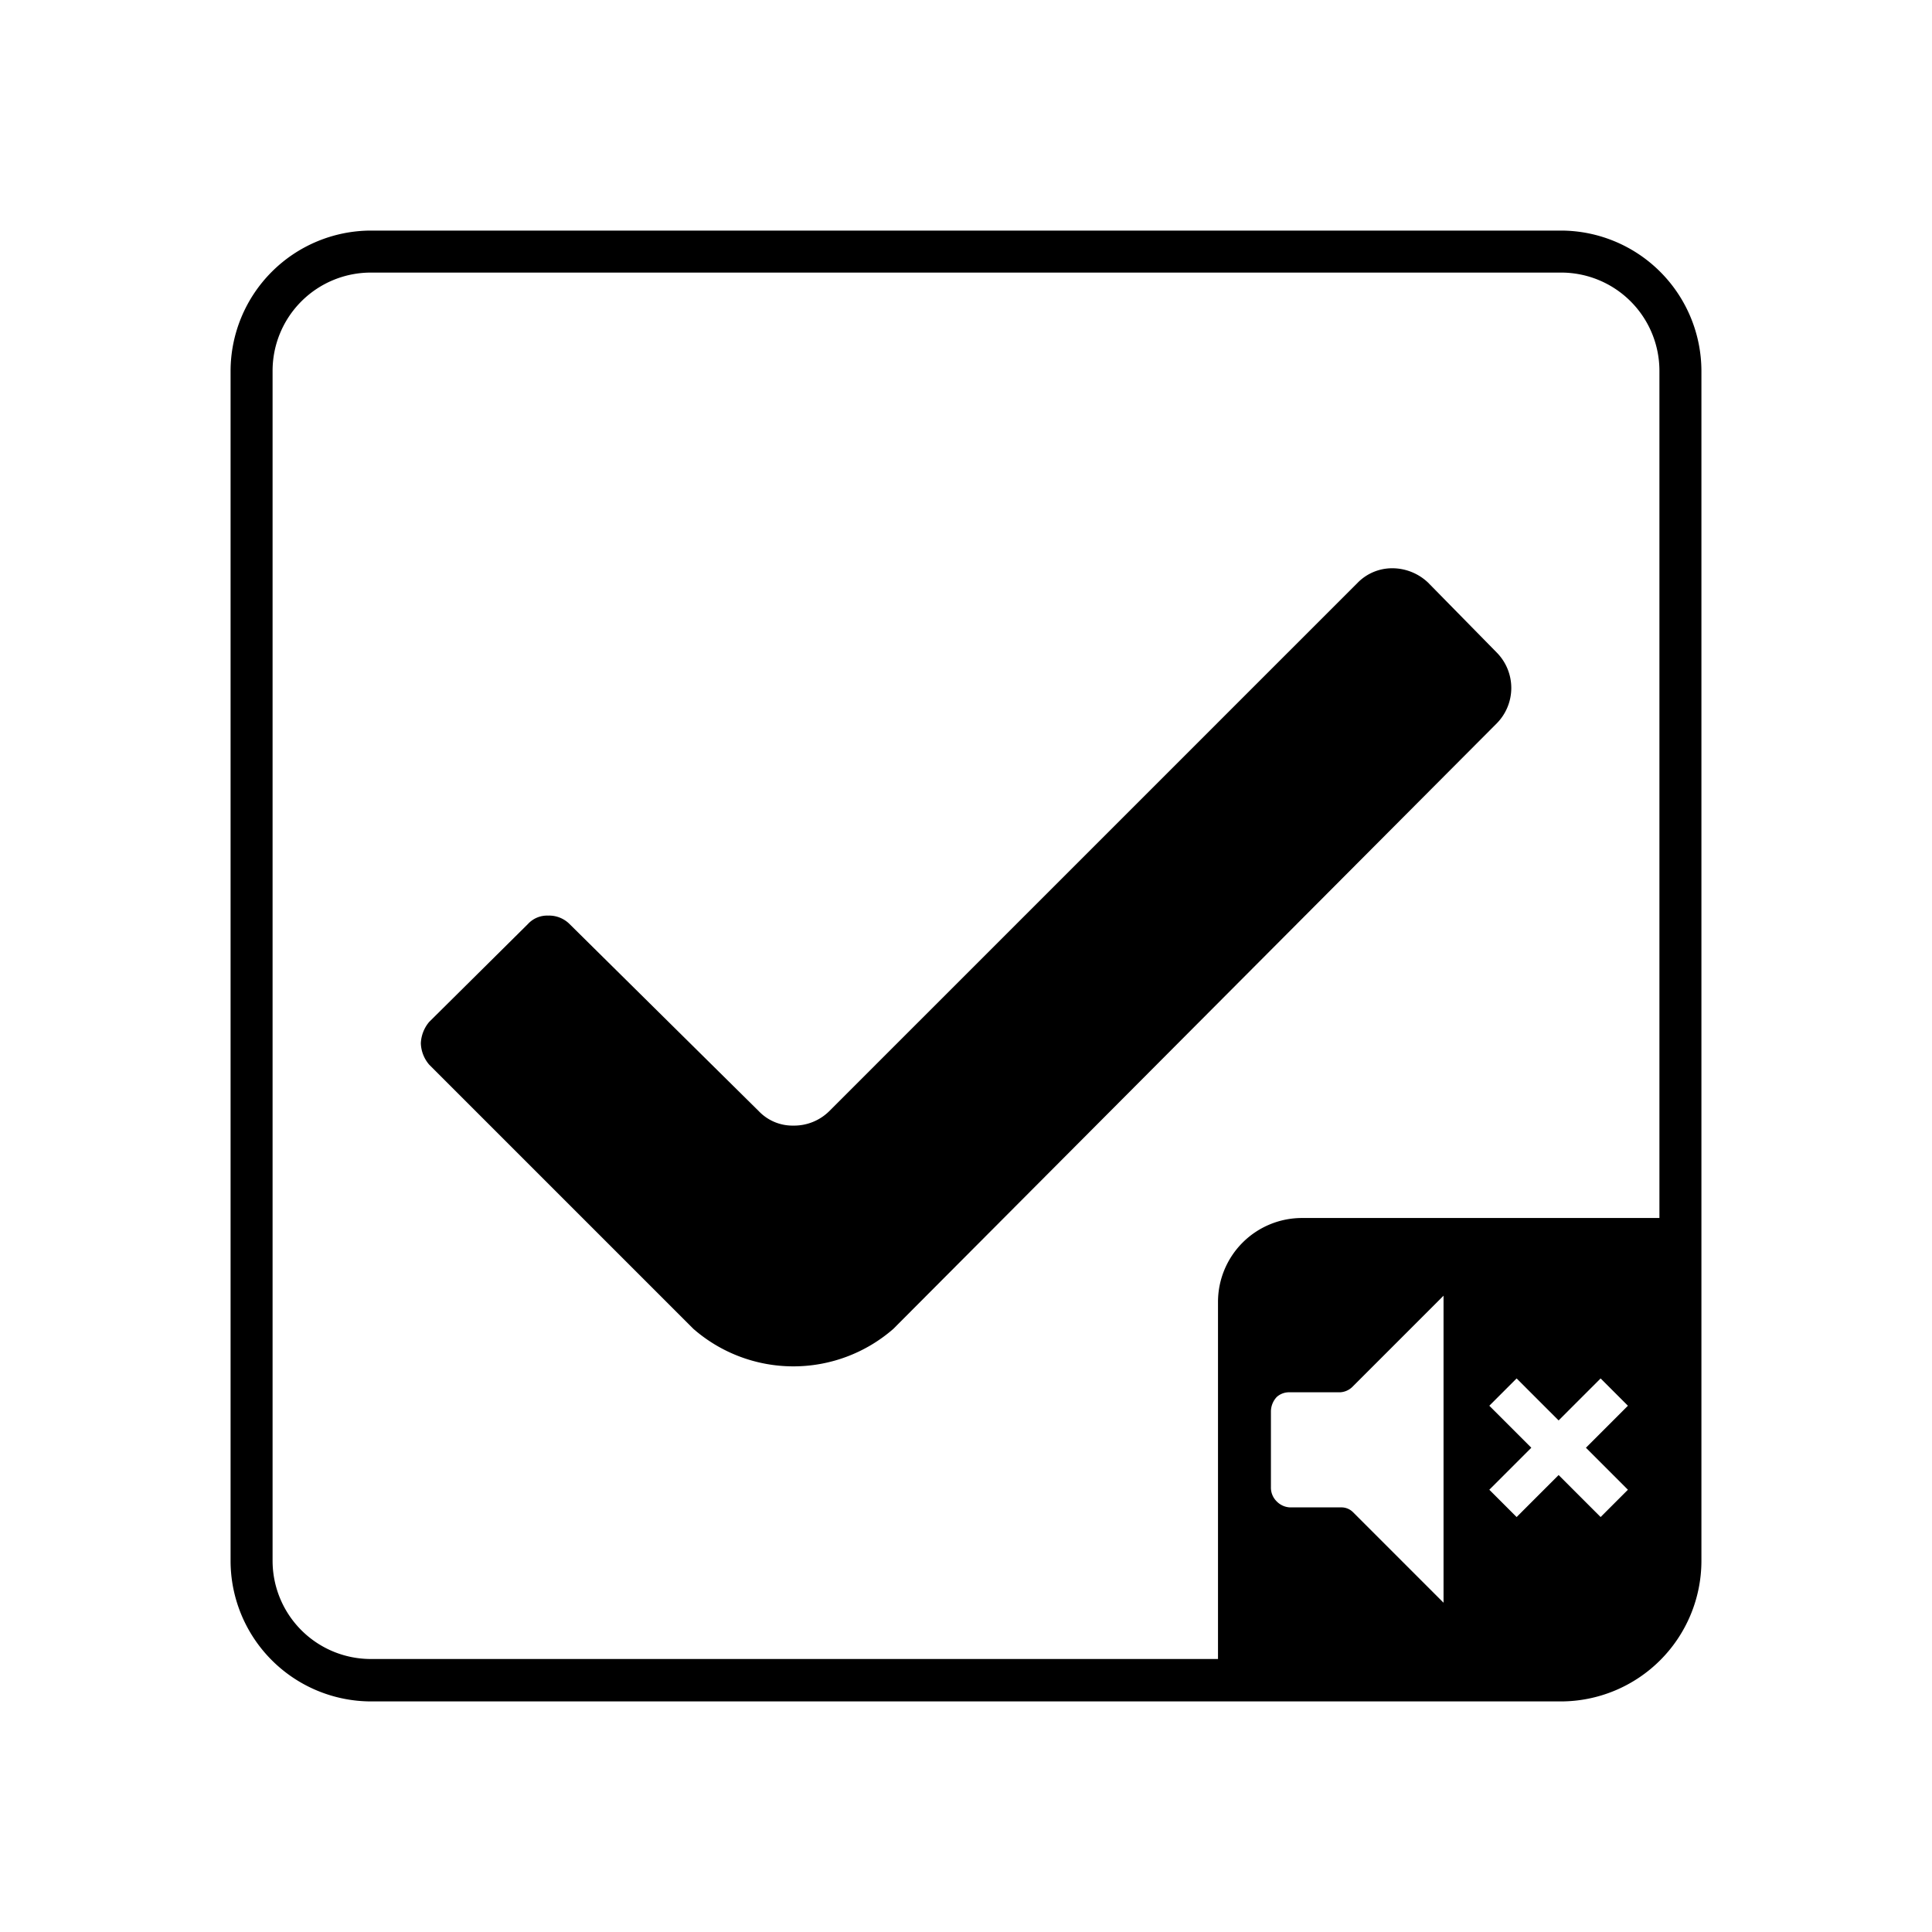
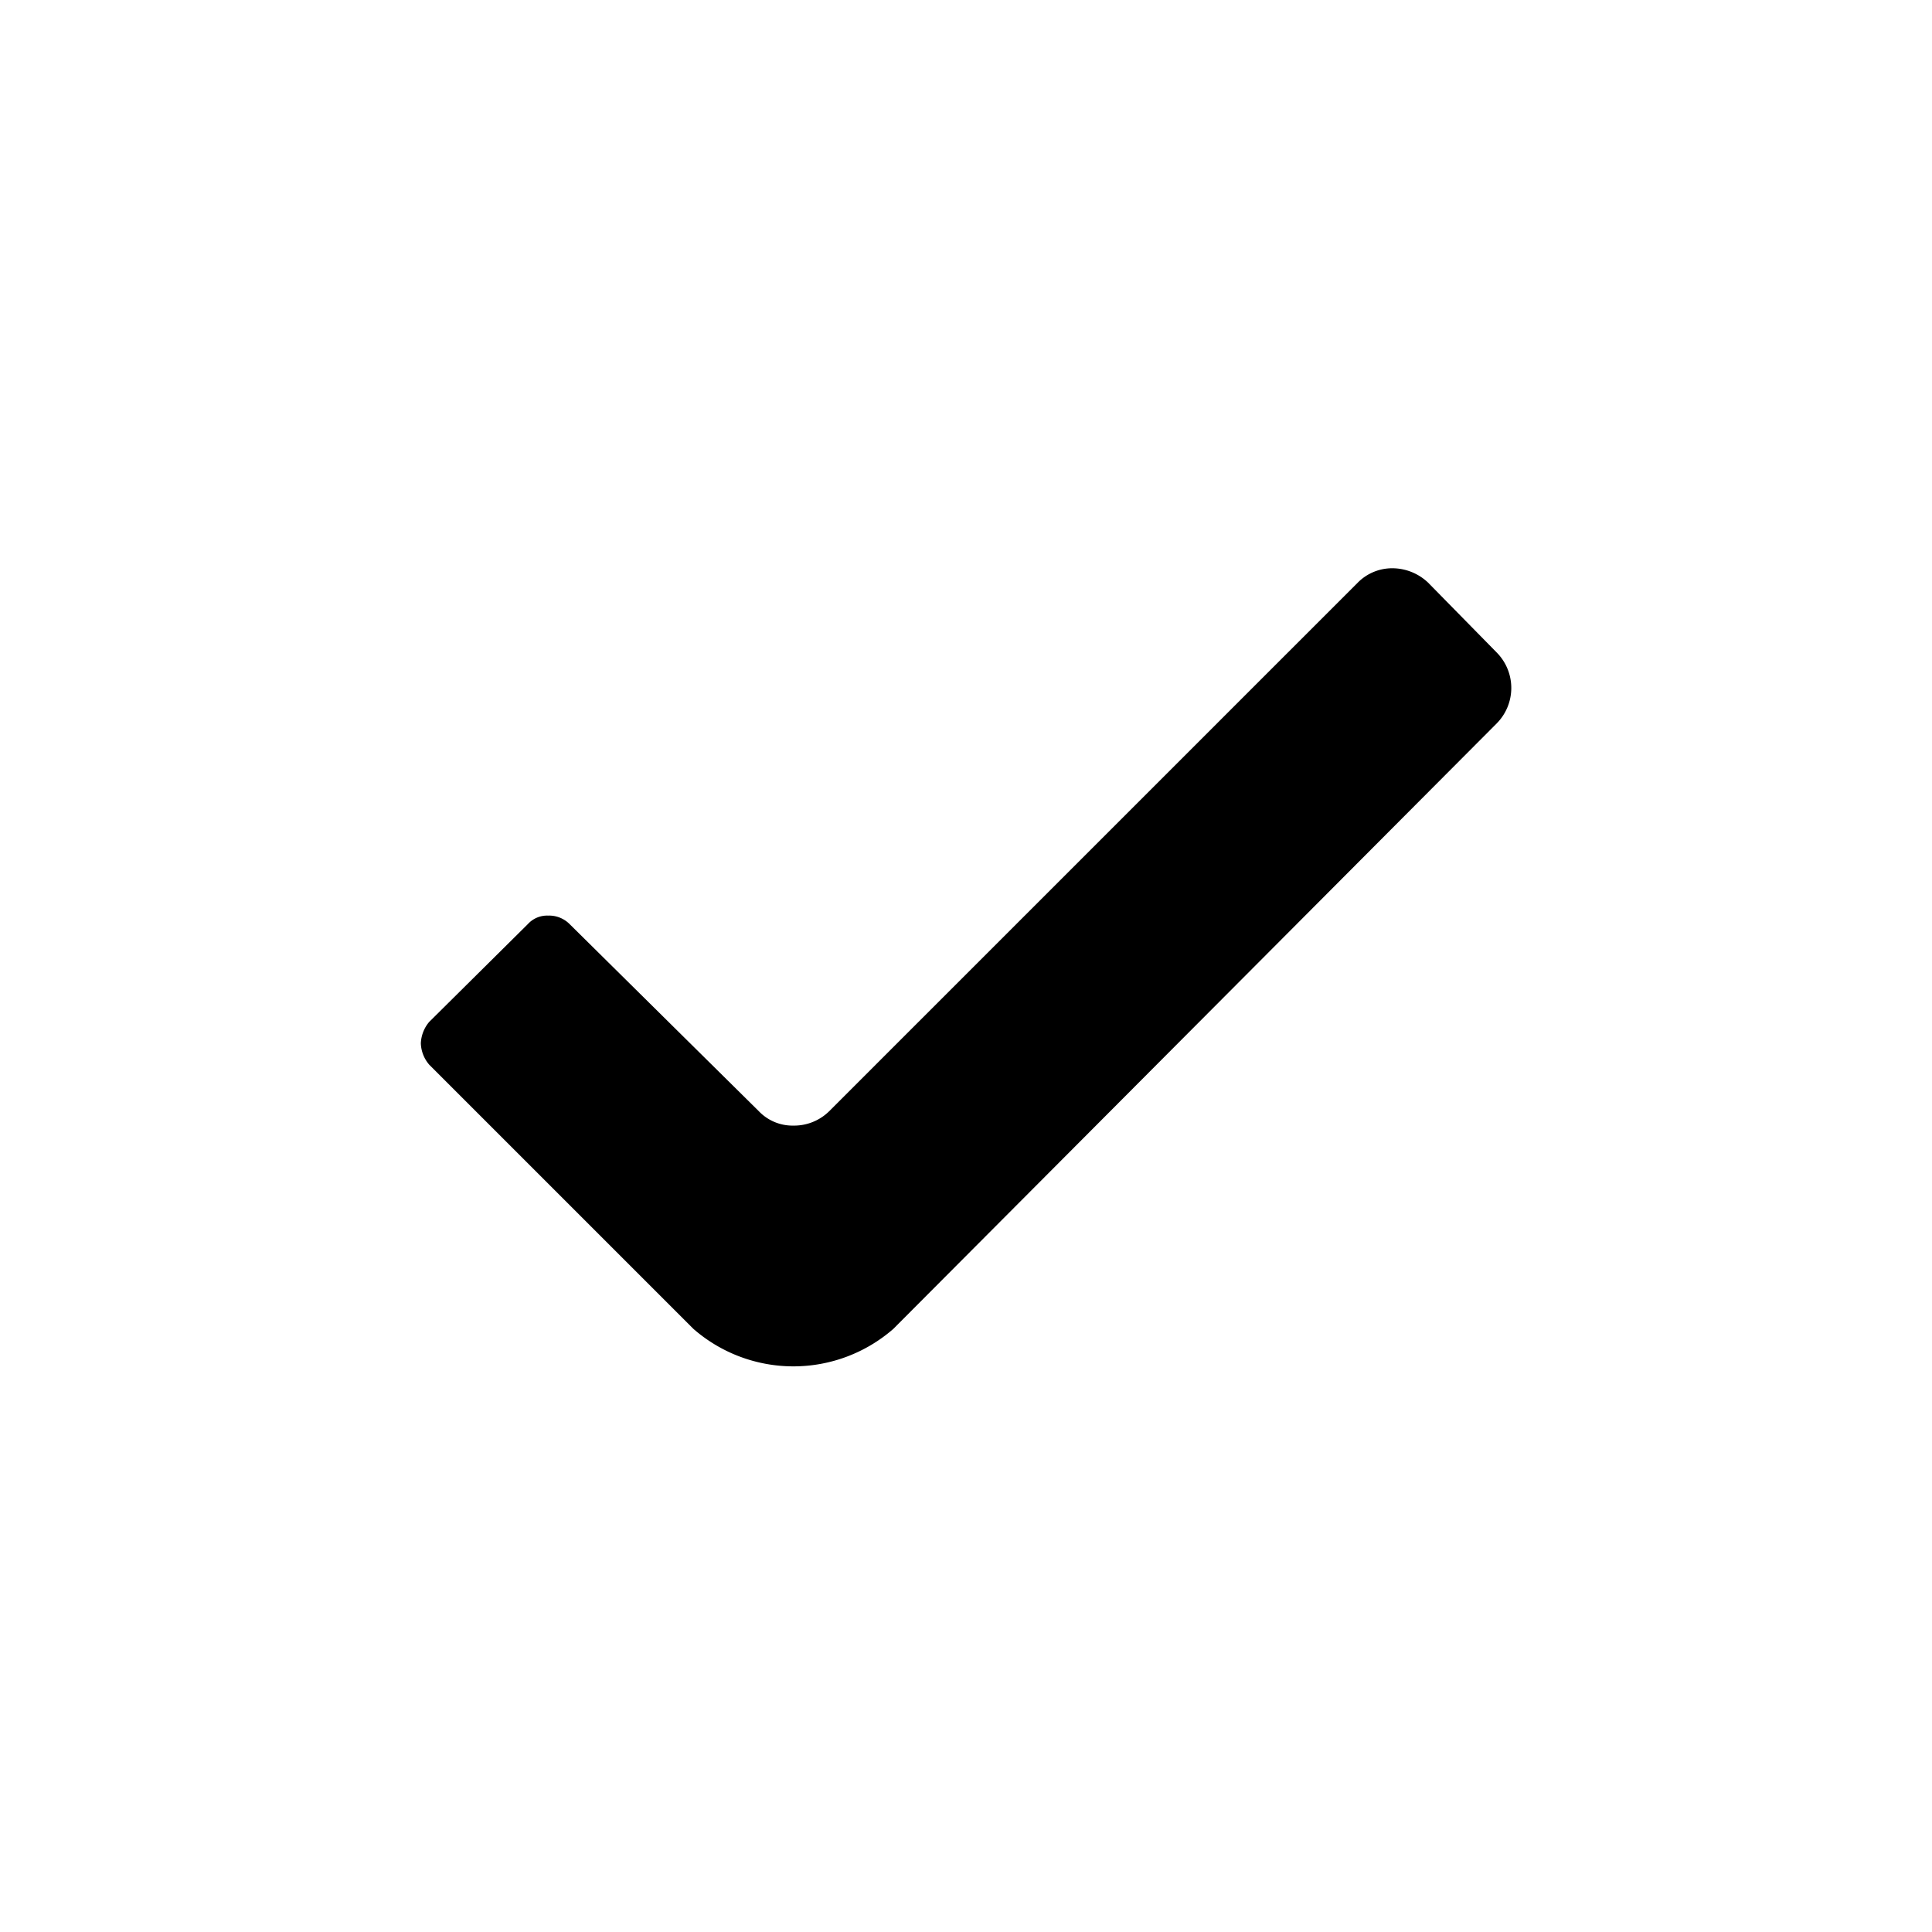
<svg xmlns="http://www.w3.org/2000/svg" xmlns:ns1="http://sodipodi.sourceforge.net/DTD/sodipodi-0.dtd" xmlns:ns2="http://www.inkscape.org/namespaces/inkscape" t="1657441699721" class="icon" viewBox="0 0 1024 1024" version="1.1" p-id="29278" width="200" height="200" id="svg1699" ns1:docname="4.svg" ns2:version="1.1.2 (b8e25be833, 2022-02-05)">
  <ns1:namedview id="namedview1701" pagecolor="#ffffff" bordercolor="#666666" borderopacity="1.0" ns2:pageshadow="2" ns2:pageopacity="0.0" ns2:pagecheckerboard="0" showgrid="false" ns2:zoom="1.6275" ns2:cx="105.68356" ns2:cy="158.52535" ns2:window-width="1600" ns2:window-height="837" ns2:window-x="-8" ns2:window-y="-8" ns2:window-maximized="1" ns2:current-layer="svg1699" />
  <defs id="defs1693">
    <style type="text/css" id="style1691">@font-face { font-family: feedback-iconfont; src: url("//at.alicdn.com/t/font_1031158_u69w8yhxdu.woff2?t=1630033759944") format("woff2"), url("//at.alicdn.com/t/font_1031158_u69w8yhxdu.woff?t=1630033759944") format("woff"), url("//at.alicdn.com/t/font_1031158_u69w8yhxdu.ttf?t=1630033759944") format("truetype"); }
</style>
  </defs>
  <path d="M756.87 308.758a27.603 27.603 0 0 0-18.922-7.569 25.6 25.6 0 0 0-18.254 7.569L439.43 589.023a26.49 26.49 0 0 1-18.922 7.569 24.71 24.71 0 0 1-18.254-7.569L301.857 489.739a15.36 15.36 0 0 0-11.353-4.452 13.802 13.802 0 0 0-10.685 4.452l-52.313 51.868a18.699 18.699 0 0 0-4.452 11.353 18.254 18.254 0 0 0 4.452 11.353l140.021 140.021a80.584 80.584 0 0 0 105.962 0l319.889-321.002a26.713 26.713 0 0 0 0-37.398z" p-id="29279" id="path1695" />
-   <path d="M827.437 122.212H196.563a74.574 74.574 0 0 0-74.351 74.351v630.873a74.574 74.574 0 0 0 74.351 74.351h630.873a74.574 74.574 0 0 0 74.351-74.351V196.563a74.574 74.574 0 0 0-74.351-74.351z m-62.33 727.263L717.023 801.391a8.682 8.682 0 0 0-6.01-2.449h-27.381a10.463 10.463 0 0 1-6.901-3.117 10.24 10.24 0 0 1-3.117-7.569V747.965a11.353 11.353 0 0 1 3.117-7.569 9.795 9.795 0 0 1 6.901-2.449h26.49a10.017 10.017 0 0 0 6.456-2.671l48.529-48.529z m97.725-59.882l-14.47 14.47-22.261-22.261-22.261 22.261-14.47-14.47 22.261-22.261-22.261-22.261 14.47-14.47 22.261 22.261 22.261-22.261 14.47 14.47-22.261 22.261z m16.696-144.028H690.087a44.522 44.522 0 0 0-44.522 44.522v189.217H196.563a52.09 52.09 0 0 1-52.09-52.09V196.563a52.09 52.09 0 0 1 52.09-52.09h630.873a52.09 52.09 0 0 1 52.09 52.09z" p-id="29280" id="path1697" />
</svg>